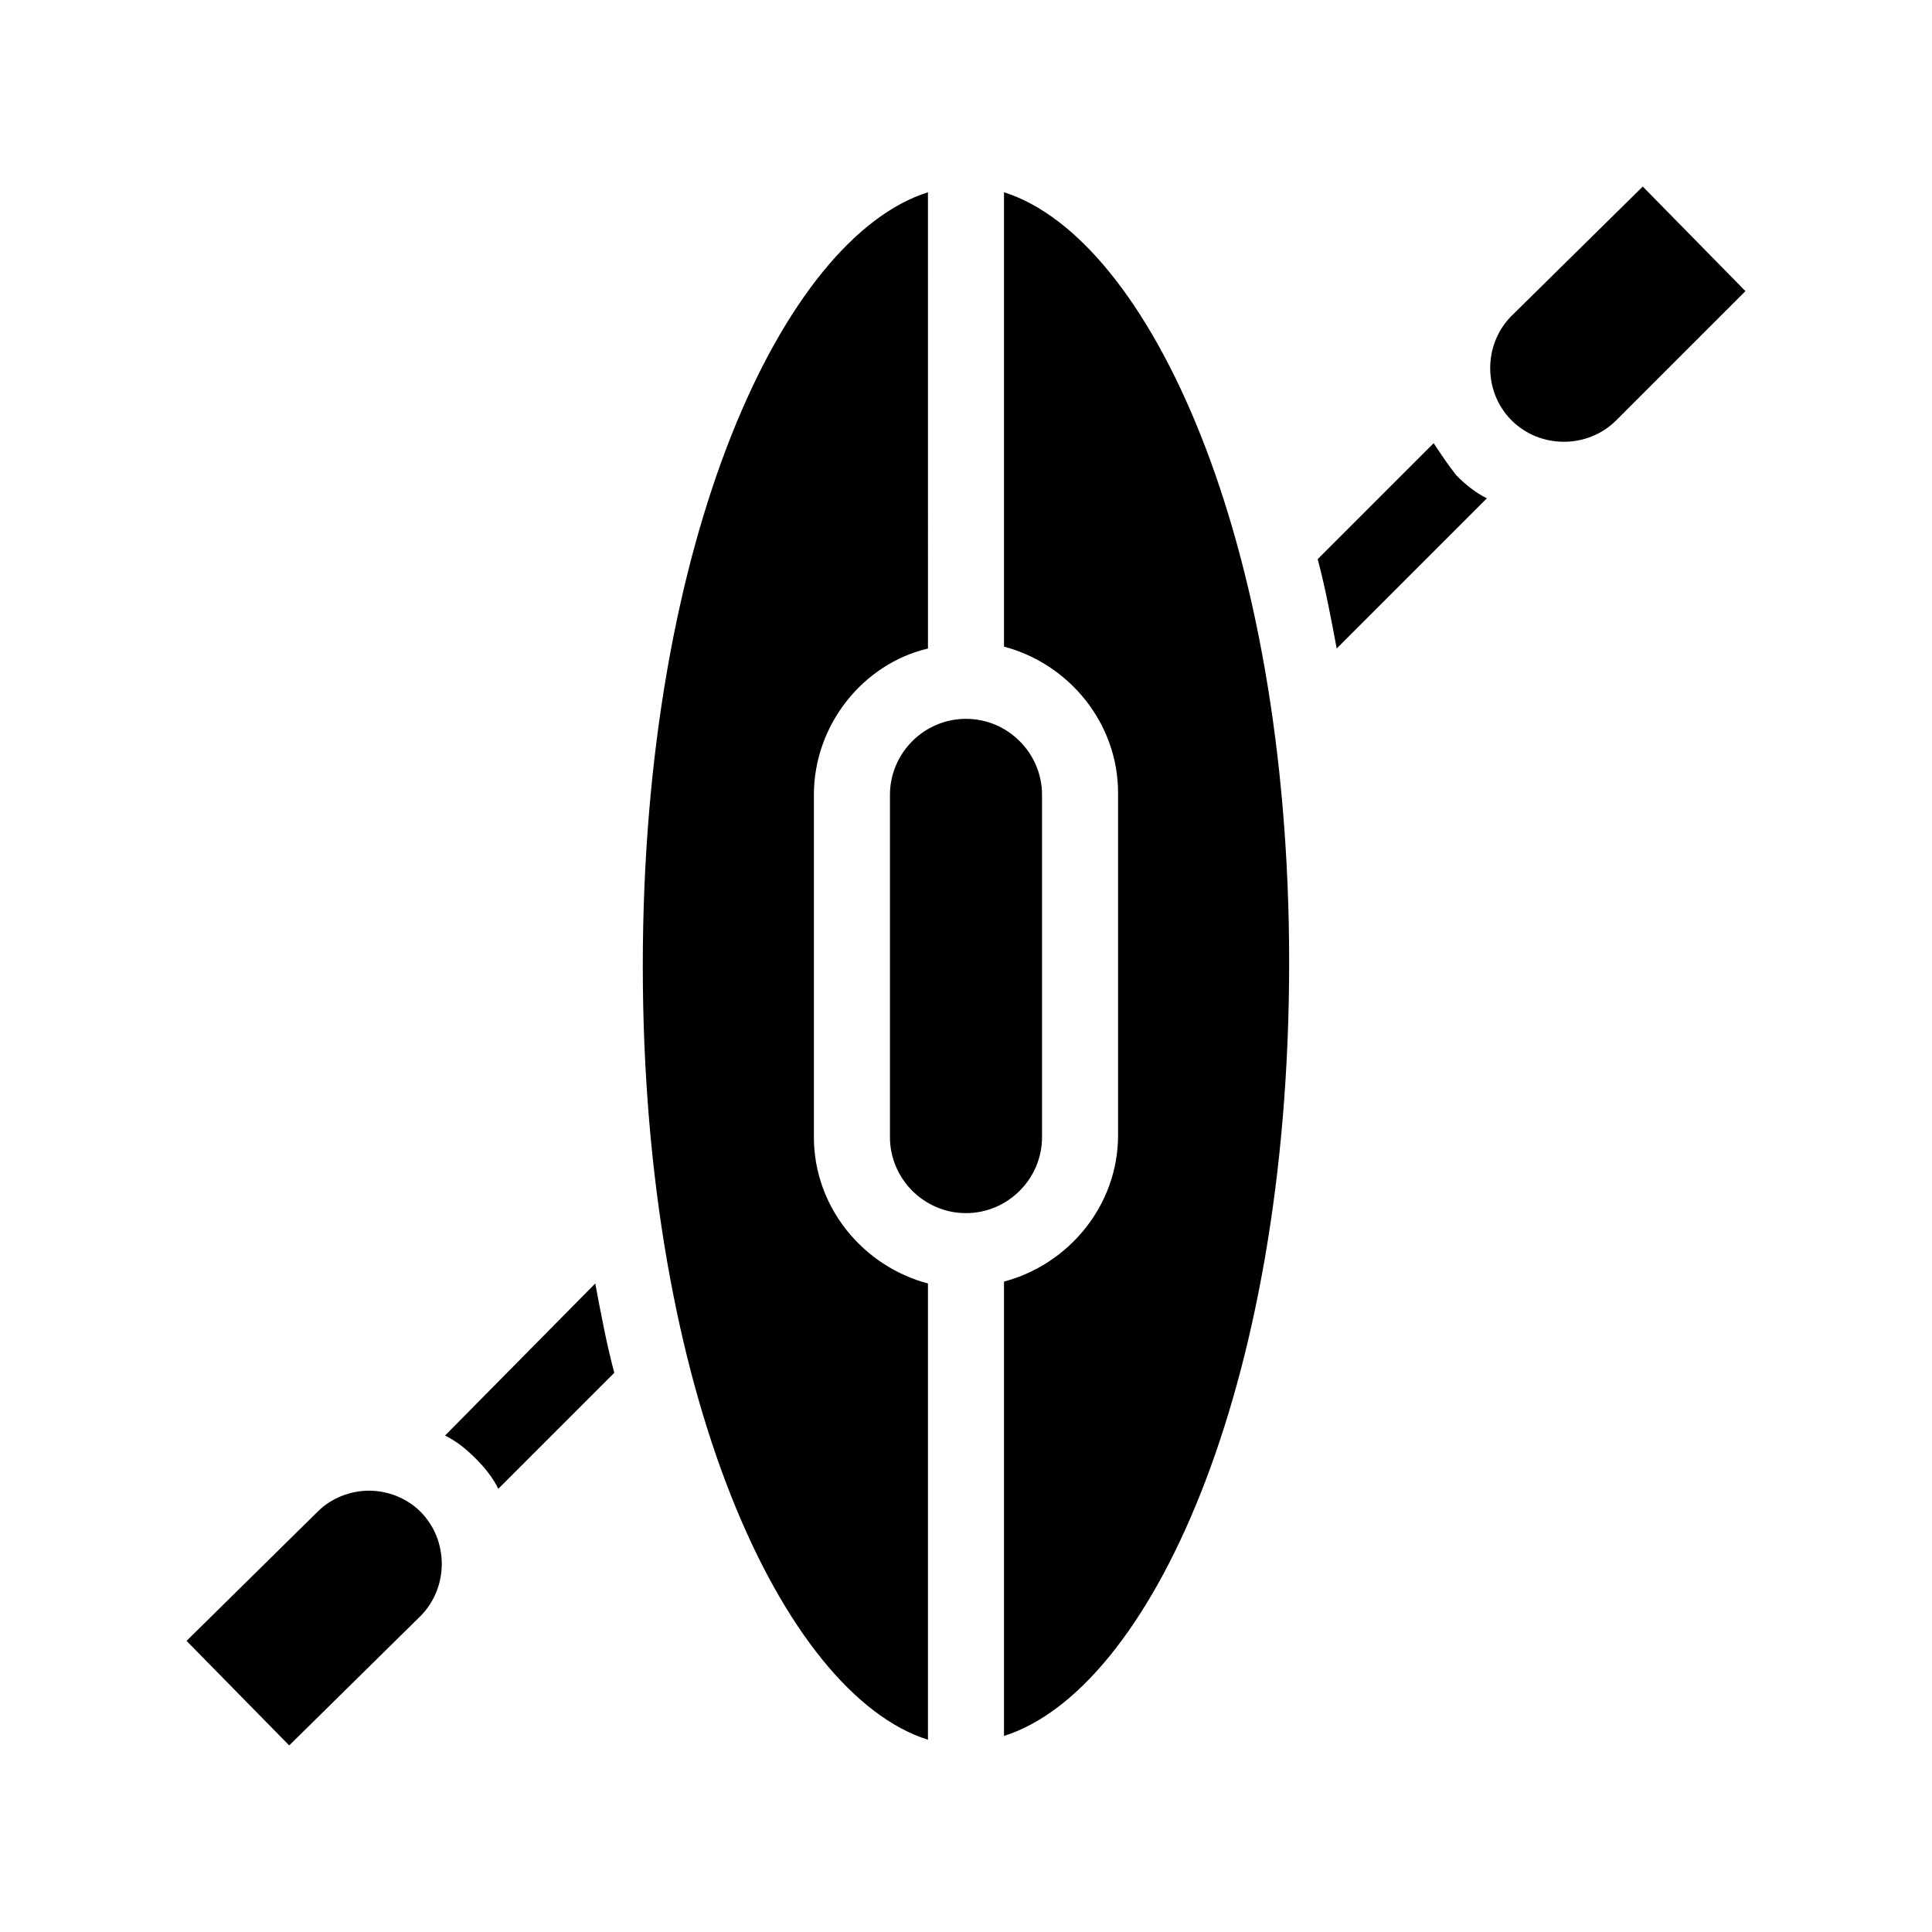
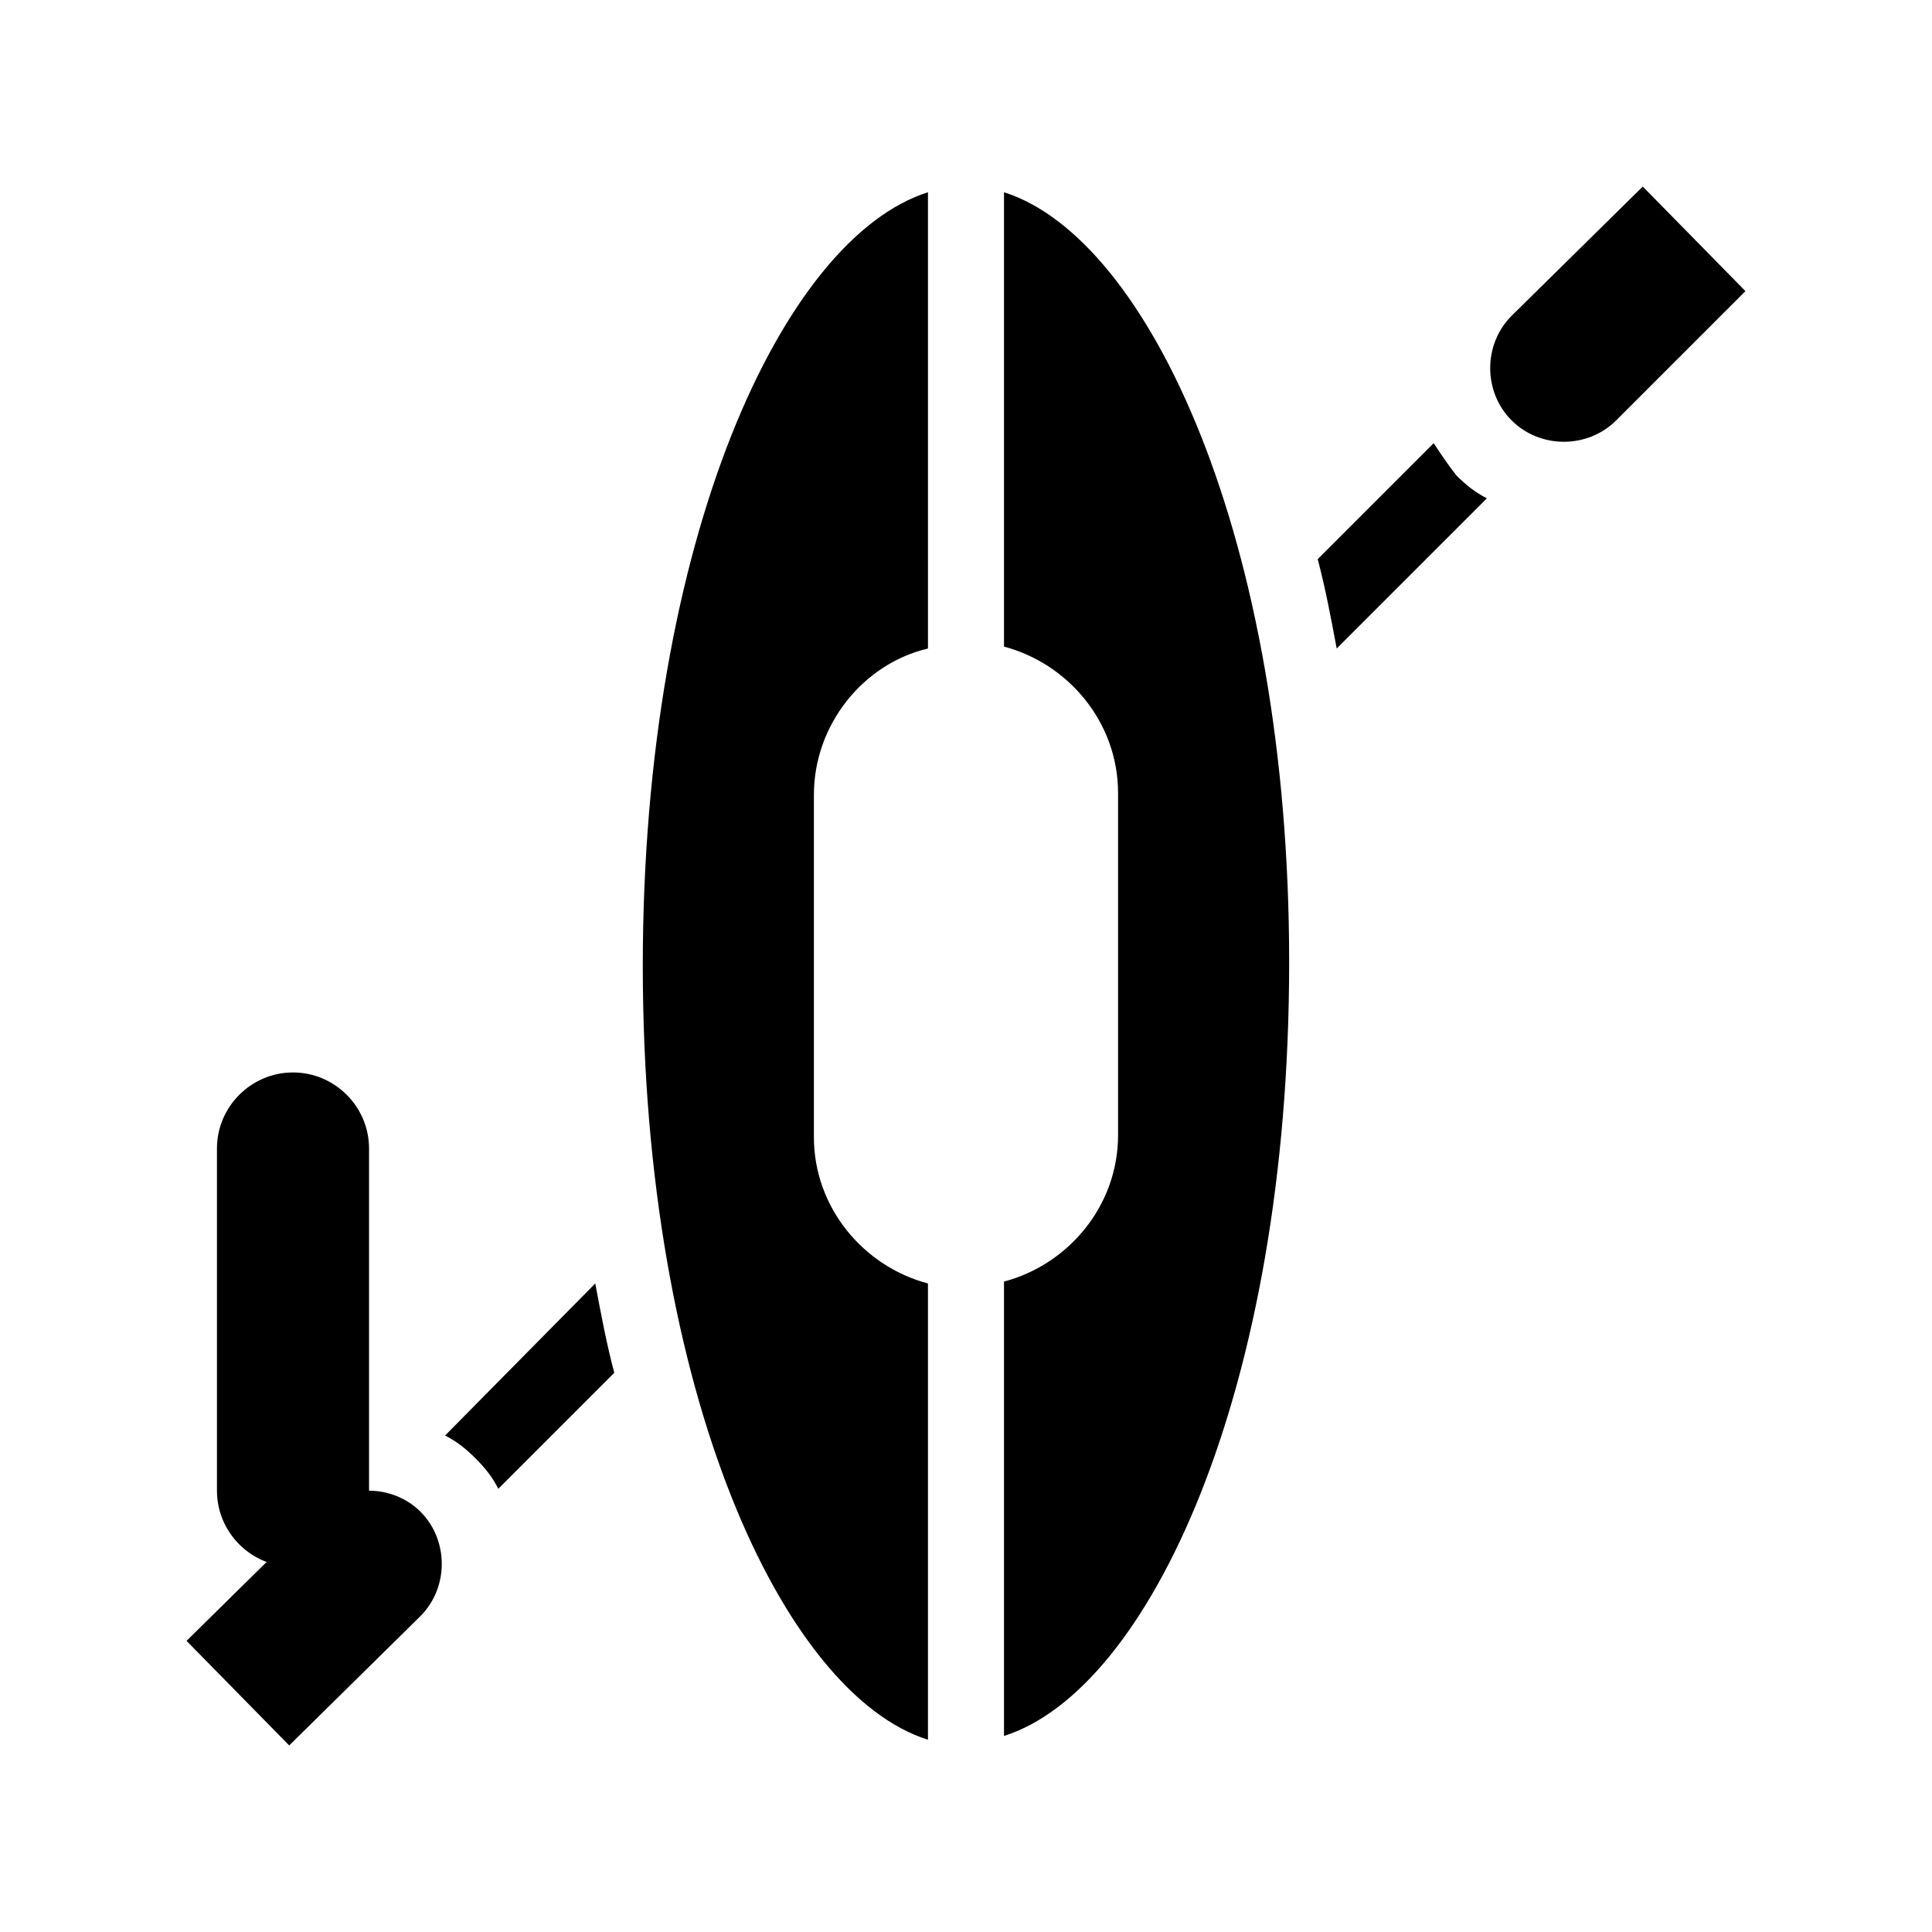
<svg xmlns="http://www.w3.org/2000/svg" fill="#000000" width="800px" height="800px" version="1.1" viewBox="144 144 512 512">
-   <path d="m301.75 484.13c1.512 8.062 3.023 16.121 5.039 23.68l-30.73 30.73c-1.512-3.023-3.527-5.543-6.047-8.062s-5.039-4.535-8.062-6.047zm222.18-222.68-30.73 30.73c2.016 7.559 3.527 15.617 5.039 23.68l39.801-39.801c-3.023-1.512-5.543-3.527-8.062-6.047-2.019-2.516-4.035-5.539-6.047-8.562zm-164.24 183.89v-90.684c0-18.641 13.098-34.762 30.23-38.793l-0.004-120.91c-38.289 12.09-75.57 91.691-75.57 205.05 0 113.36 37.281 192.96 75.57 205.05v-120.92c-17.129-4.531-30.227-20.152-30.227-38.793zm50.379-250.39v120.41c17.129 4.535 30.23 20.152 30.23 38.793v90.688c0 18.641-13.098 34.258-30.23 38.793v120.41c38.289-12.09 75.57-91.191 75.57-205.05 0-112.35-37.281-191.95-75.57-204.04zm169.28-1.512-34.762 34.258c-7.559 7.559-7.559 20.152 0 27.711s20.152 7.559 27.711 0l34.258-34.258zm-337.55 345.61c-5.039 0-10.078 2.016-13.602 5.543l-34.762 34.258 27.207 27.711 34.762-34.258c7.559-7.559 7.559-20.152 0-27.711-3.527-3.527-8.566-5.543-13.605-5.543zm178.35-93.711v-90.684c0-11.082-9.07-20.152-20.152-20.152s-20.152 9.07-20.152 20.152v90.688c0 11.082 9.07 20.152 20.152 20.152 11.082-0.004 20.152-9.07 20.152-20.156z" />
+   <path d="m301.75 484.13c1.512 8.062 3.023 16.121 5.039 23.68l-30.73 30.73c-1.512-3.023-3.527-5.543-6.047-8.062s-5.039-4.535-8.062-6.047zm222.18-222.68-30.73 30.73c2.016 7.559 3.527 15.617 5.039 23.68l39.801-39.801c-3.023-1.512-5.543-3.527-8.062-6.047-2.019-2.516-4.035-5.539-6.047-8.562zm-164.24 183.89v-90.684c0-18.641 13.098-34.762 30.23-38.793l-0.004-120.91c-38.289 12.09-75.57 91.691-75.57 205.05 0 113.36 37.281 192.96 75.57 205.05v-120.92c-17.129-4.531-30.227-20.152-30.227-38.793zm50.379-250.39v120.41c17.129 4.535 30.23 20.152 30.23 38.793v90.688c0 18.641-13.098 34.258-30.23 38.793v120.41c38.289-12.09 75.57-91.191 75.57-205.05 0-112.35-37.281-191.95-75.57-204.04zm169.28-1.512-34.762 34.258c-7.559 7.559-7.559 20.152 0 27.711s20.152 7.559 27.711 0l34.258-34.258zm-337.55 345.61c-5.039 0-10.078 2.016-13.602 5.543l-34.762 34.258 27.207 27.711 34.762-34.258c7.559-7.559 7.559-20.152 0-27.711-3.527-3.527-8.566-5.543-13.605-5.543zv-90.684c0-11.082-9.07-20.152-20.152-20.152s-20.152 9.07-20.152 20.152v90.688c0 11.082 9.07 20.152 20.152 20.152 11.082-0.004 20.152-9.07 20.152-20.156z" />
</svg>